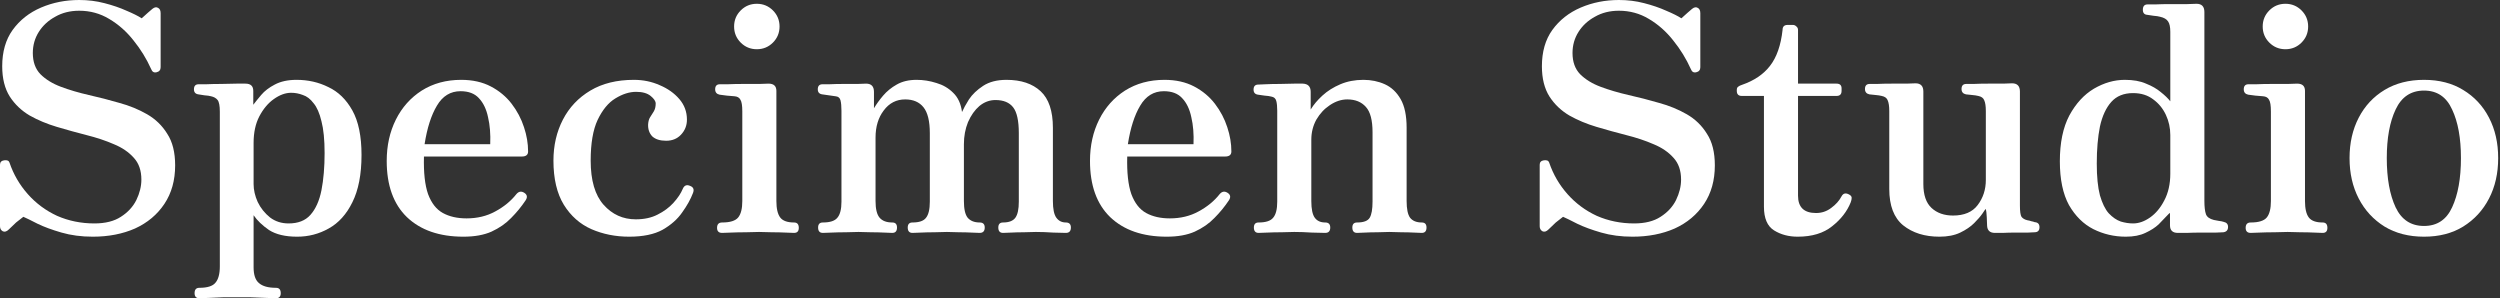
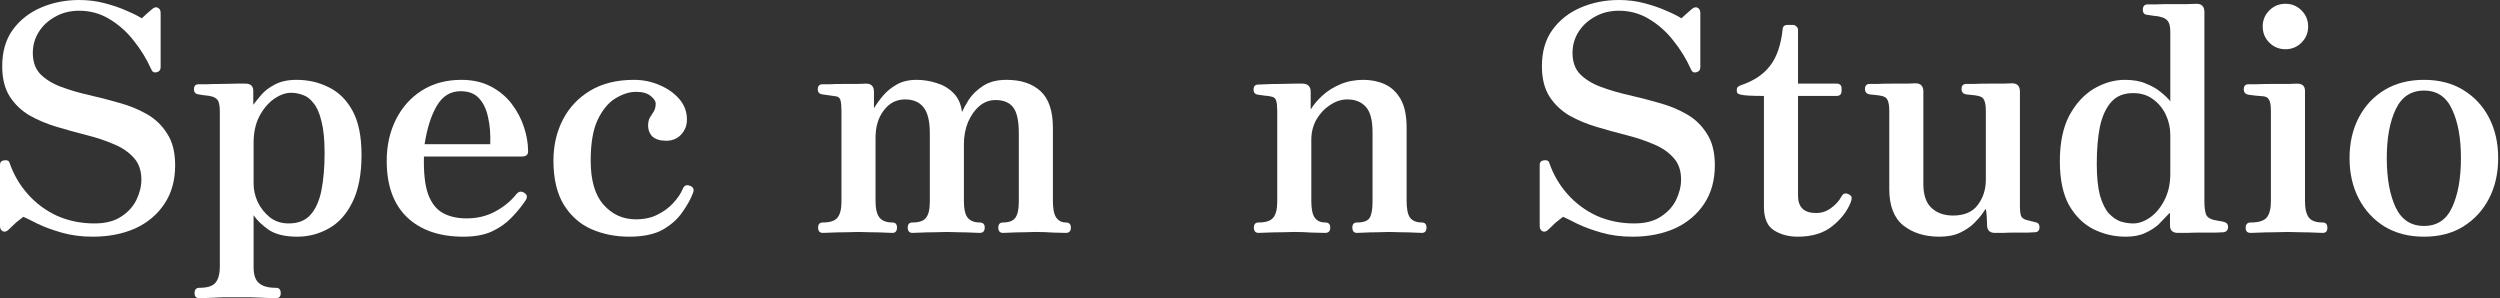
<svg xmlns="http://www.w3.org/2000/svg" fill="none" viewBox="0 0 1014 121" height="121" width="1014">
  <rect x="0" y="0" width="1014" height="121" fill="#333333" stroke="none" />
  <path fill="white" d="M37.632 96C33.024 96 28.8 95.445 24.96 94.336C21.12 93.227 17.877 92.032 15.232 90.752C12.587 89.387 10.667 88.448 9.472 87.936C8.363 88.789 7.381 89.557 6.528 90.24C5.76 90.923 4.779 91.861 3.584 93.056C2.731 93.909 1.92 94.165 1.152 93.824C0.384 93.397 0 92.715 0 91.776V66.816C0 65.792 0.555 65.195 1.664 65.024C2.859 64.853 3.584 65.152 3.84 65.92C5.461 70.699 7.936 74.965 11.264 78.72C14.592 82.475 18.56 85.419 23.168 87.552C27.861 89.6 32.896 90.624 38.272 90.624C42.709 90.624 46.293 89.728 49.024 87.936C51.84 86.144 53.931 83.883 55.296 81.152C56.661 78.336 57.344 75.563 57.344 72.832C57.344 69.163 56.32 66.219 54.272 64C52.224 61.696 49.536 59.861 46.208 58.496C42.88 57.045 39.168 55.808 35.072 54.784C31.061 53.76 27.051 52.651 23.04 51.456C19.029 50.261 15.36 48.725 12.032 46.848C8.704 44.885 6.016 42.325 3.968 39.168C1.92 35.925 0.896 31.829 0.896 26.88C0.896 20.992 2.304 16.085 5.12 12.16C8.021 8.149 11.861 5.12 16.64 3.072C21.419 1.024 26.581 0 32.128 0C35.712 0 39.125 0.427 42.368 1.28C45.696 2.133 48.683 3.157 51.328 4.352C53.973 5.461 56.021 6.485 57.472 7.424C58.496 6.485 59.349 5.717 60.032 5.12C60.8 4.437 61.397 3.925 61.824 3.584C62.677 2.901 63.445 2.773 64.128 3.2C64.811 3.541 65.152 4.267 65.152 5.376V27.264C65.152 28.373 64.597 29.056 63.488 29.312C62.464 29.568 61.739 29.141 61.312 28.032C59.435 23.851 57.045 19.968 54.144 16.384C51.328 12.8 48.043 9.899 44.288 7.68C40.619 5.461 36.565 4.352 32.128 4.352C28.459 4.352 25.216 5.163 22.4 6.784C19.584 8.32 17.365 10.368 15.744 12.928C14.123 15.488 13.312 18.347 13.312 21.504C13.312 25.088 14.336 27.947 16.384 30.08C18.517 32.213 21.291 33.92 24.704 35.2C28.117 36.48 31.872 37.589 35.968 38.528C40.149 39.467 44.288 40.533 48.384 41.728C52.48 42.837 56.235 44.373 59.648 46.336C63.061 48.299 65.792 50.944 67.84 54.272C69.973 57.515 71.04 61.781 71.04 67.072C71.04 73.131 69.589 78.336 66.688 82.688C63.787 87.04 59.819 90.368 54.784 92.672C49.749 94.891 44.032 96 37.632 96Z" />
  <path fill="white" d="M80.842 120.96C79.562 120.96 78.922 120.277 78.922 118.912C78.922 117.461 79.562 116.736 80.842 116.736C84.085 116.736 86.261 116.053 87.37 114.688C88.565 113.323 89.162 111.104 89.162 108.032V45.312C89.162 42.923 88.863 41.344 88.266 40.576C87.669 39.808 86.773 39.296 85.578 39.04C84.981 38.869 84.085 38.741 82.89 38.656C81.781 38.485 80.97 38.357 80.458 38.272C79.263 38.101 78.666 37.419 78.666 36.224C78.666 34.859 79.306 34.176 80.586 34.176C80.842 34.176 81.866 34.176 83.658 34.176C85.45 34.091 87.455 34.048 89.674 34.048C91.978 33.963 94.069 33.92 95.946 33.92C97.823 33.92 99.018 33.92 99.53 33.92C101.663 33.92 102.73 34.901 102.73 36.864V42.496C103.498 41.472 104.565 40.149 105.93 38.528C107.295 36.907 109.13 35.499 111.434 34.304C113.823 33.024 116.767 32.384 120.266 32.384C124.959 32.384 129.269 33.365 133.194 35.328C137.205 37.205 140.447 40.363 142.922 44.8C145.397 49.237 146.634 55.253 146.634 62.848C146.634 70.699 145.397 77.099 142.922 82.048C140.533 86.912 137.333 90.453 133.322 92.672C129.397 94.891 125.13 96 120.522 96C115.743 96 111.946 95.104 109.13 93.312C106.399 91.435 104.309 89.429 102.858 87.296V108.416C102.858 111.488 103.583 113.621 105.034 114.816C106.485 116.096 108.789 116.736 111.946 116.736C113.226 116.736 113.866 117.461 113.866 118.912C113.866 120.277 113.226 120.96 111.946 120.96C111.349 120.96 110.026 120.917 107.978 120.832C106.015 120.747 103.882 120.661 101.578 120.576C99.359 120.576 97.482 120.576 95.946 120.576C94.495 120.576 92.703 120.576 90.57 120.576C88.437 120.661 86.431 120.747 84.554 120.832C82.762 120.917 81.525 120.96 80.842 120.96ZM117.066 90.624C120.906 90.624 123.85 89.472 125.898 87.168C128.031 84.779 129.525 81.451 130.378 77.184C131.231 72.832 131.658 67.797 131.658 62.08C131.658 56.704 131.231 52.395 130.378 49.152C129.61 45.909 128.543 43.477 127.178 41.856C125.898 40.149 124.447 39.04 122.826 38.528C121.29 37.931 119.711 37.632 118.09 37.632C115.786 37.632 113.439 38.485 111.05 40.192C108.746 41.813 106.783 44.16 105.162 47.232C103.626 50.219 102.858 53.803 102.858 57.984V74.624C102.858 77.013 103.413 79.445 104.522 81.92C105.717 84.395 107.381 86.485 109.514 88.192C111.647 89.813 114.165 90.624 117.066 90.624Z" />
  <path fill="white" d="M187.955 96C178.227 96 170.59 93.355 165.043 88.064C159.582 82.773 156.851 75.179 156.851 65.28C156.851 59.051 158.088 53.461 160.563 48.512C163.038 43.563 166.536 39.637 171.059 36.736C175.667 33.835 181 32.384 187.059 32.384C191.667 32.384 195.678 33.28 199.091 35.072C202.504 36.864 205.32 39.211 207.539 42.112C209.758 45.013 211.422 48.171 212.531 51.584C213.64 54.912 214.195 58.197 214.195 61.44C214.195 62.805 213.342 63.488 211.635 63.488H171.955C171.784 69.973 172.339 75.051 173.619 78.72C174.984 82.389 176.99 84.949 179.635 86.4C182.28 87.851 185.48 88.576 189.235 88.576C193.587 88.576 197.47 87.637 200.883 85.76C204.382 83.883 207.24 81.536 209.459 78.72C210.398 77.611 211.464 77.44 212.659 78.208C213.854 78.976 214.024 80 213.171 81.28C211.464 83.84 209.502 86.229 207.283 88.448C205.15 90.667 202.504 92.501 199.347 93.952C196.275 95.317 192.478 96 187.955 96ZM172.211 58.496H198.835C199.006 54.4 198.707 50.731 197.939 47.488C197.256 44.245 196.019 41.685 194.227 39.808C192.52 37.931 190.046 36.992 186.803 36.992C182.707 36.992 179.507 38.955 177.203 42.88C174.899 46.72 173.235 51.925 172.211 58.496Z" />
  <path fill="white" d="M255.196 96C249.649 96 244.529 94.976 239.836 92.928C235.228 90.88 231.516 87.595 228.7 83.072C225.884 78.464 224.476 72.491 224.476 65.152C224.476 59.008 225.756 53.461 228.316 48.512C230.876 43.563 234.588 39.637 239.452 36.736C244.316 33.835 250.204 32.384 257.116 32.384C260.871 32.384 264.369 33.109 267.612 34.56C270.855 35.925 273.5 37.803 275.548 40.192C277.596 42.581 278.62 45.355 278.62 48.512C278.62 50.901 277.809 52.949 276.188 54.656C274.652 56.277 272.647 57.088 270.172 57.088C267.697 57.088 265.82 56.491 264.54 55.296C263.345 54.016 262.791 52.395 262.876 50.432C262.961 49.237 263.217 48.299 263.644 47.616C264.156 46.848 264.668 46.037 265.18 45.184C265.692 44.331 265.948 43.264 265.948 41.984C265.948 41.045 265.265 40.021 263.9 38.912C262.535 37.803 260.572 37.248 258.012 37.248C255.281 37.248 252.465 38.144 249.564 39.936C246.748 41.643 244.359 44.544 242.396 48.64C240.519 52.651 239.58 58.155 239.58 65.152C239.58 73.173 241.329 79.147 244.828 83.072C248.327 86.997 252.679 88.96 257.884 88.96C261.297 88.96 264.241 88.32 266.716 87.04C269.276 85.76 271.409 84.181 273.116 82.304C274.908 80.341 276.188 78.421 276.956 76.544C277.553 75.179 278.535 74.795 279.9 75.392C281.265 75.904 281.649 76.885 281.052 78.336C280.113 80.811 278.663 83.413 276.7 86.144C274.823 88.875 272.177 91.221 268.764 93.184C265.351 95.061 260.828 96 255.196 96Z" />
-   <path fill="white" d="M292.887 94.464C291.522 94.464 290.839 93.781 290.839 92.416C290.839 90.965 291.522 90.24 292.887 90.24C296.13 90.24 298.306 89.557 299.415 88.192C300.524 86.827 301.079 84.608 301.079 81.536V45.184C301.079 42.795 300.823 41.216 300.311 40.448C299.884 39.595 299.074 39.125 297.879 39.04C297.282 38.955 296.258 38.869 294.807 38.784C293.442 38.613 292.46 38.485 291.863 38.4C290.668 38.144 290.071 37.419 290.071 36.224C290.071 34.859 290.711 34.176 291.991 34.176C292.247 34.176 293.314 34.176 295.191 34.176C297.068 34.091 299.159 34.048 301.463 34.048C303.852 34.048 306.028 34.048 307.991 34.048C309.954 33.963 311.191 33.92 311.703 33.92C313.836 33.92 314.903 34.901 314.903 36.864V81.536C314.903 84.608 315.415 86.827 316.439 88.192C317.463 89.557 319.34 90.24 322.071 90.24C323.351 90.24 323.991 90.965 323.991 92.416C323.991 93.781 323.351 94.464 322.071 94.464C321.474 94.464 320.322 94.421 318.615 94.336C316.908 94.251 315.074 94.208 313.111 94.208C311.148 94.123 309.399 94.08 307.863 94.08C306.412 94.08 304.62 94.123 302.487 94.208C300.354 94.208 298.348 94.251 296.471 94.336C294.679 94.421 293.484 94.464 292.887 94.464ZM306.967 19.968C304.407 19.968 302.231 19.072 300.439 17.28C298.647 15.488 297.751 13.312 297.751 10.752C297.751 8.192 298.647 6.016 300.439 4.224C302.231 2.432 304.407 1.536 306.967 1.536C309.527 1.536 311.703 2.432 313.495 4.224C315.287 6.016 316.183 8.192 316.183 10.752C316.183 13.312 315.287 15.488 313.495 17.28C311.703 19.072 309.527 19.968 306.967 19.968Z" />
  <path fill="white" d="M333.744 94.464C332.464 94.464 331.824 93.739 331.824 92.288C331.824 90.923 332.464 90.24 333.744 90.24C336.645 90.24 338.608 89.6 339.632 88.32C340.741 87.04 341.296 84.864 341.296 81.792V44.928C341.296 43.136 341.168 41.728 340.912 40.704C340.656 39.68 339.973 39.125 338.864 39.04C338.267 38.955 337.371 38.827 336.176 38.656C334.981 38.485 334.085 38.357 333.488 38.272C332.293 38.101 331.696 37.419 331.696 36.224C331.696 34.859 332.336 34.176 333.616 34.176C333.872 34.176 334.811 34.176 336.432 34.176C338.139 34.091 340.016 34.048 342.064 34.048C344.197 34.048 346.117 34.048 347.824 34.048C349.616 33.963 350.768 33.92 351.28 33.92C353.413 33.92 354.48 35.029 354.48 37.248V43.904C355.504 42.197 356.741 40.491 358.192 38.784C359.728 36.992 361.563 35.499 363.696 34.304C365.915 33.024 368.603 32.384 371.76 32.384C374.491 32.384 377.179 32.811 379.824 33.664C382.469 34.432 384.731 35.755 386.608 37.632C388.571 39.509 389.765 42.112 390.192 45.44C390.789 44.075 391.728 42.368 393.008 40.32C394.373 38.272 396.293 36.437 398.768 34.816C401.243 33.195 404.4 32.384 408.24 32.384C414.128 32.384 418.736 33.92 422.064 36.992C425.392 40.064 427.056 45.013 427.056 51.84V81.536C427.056 84.779 427.525 87.04 428.464 88.32C429.403 89.6 430.683 90.24 432.304 90.24C433.669 90.24 434.352 90.923 434.352 92.288C434.352 93.739 433.669 94.464 432.304 94.464C431.365 94.464 429.659 94.421 427.184 94.336C424.709 94.165 422.363 94.08 420.144 94.08C418.693 94.08 417.029 94.123 415.152 94.208C413.36 94.208 411.696 94.251 410.16 94.336C408.624 94.421 407.515 94.464 406.832 94.464C405.552 94.464 404.912 93.739 404.912 92.288C404.912 90.923 405.552 90.24 406.832 90.24C409.221 90.24 410.885 89.6 411.824 88.32C412.763 87.04 413.232 84.864 413.232 81.792V54.016C413.232 48.981 412.464 45.483 410.928 43.52C409.392 41.557 407.003 40.576 403.76 40.576C401.371 40.576 399.195 41.387 397.232 43.008C395.355 44.629 393.819 46.805 392.624 49.536C391.515 52.267 390.96 55.253 390.96 58.496V81.536C390.96 84.779 391.472 87.04 392.496 88.32C393.605 89.6 395.227 90.24 397.36 90.24C398.725 90.24 399.408 90.923 399.408 92.288C399.408 93.739 398.725 94.464 397.36 94.464C396.763 94.464 395.653 94.421 394.032 94.336C392.496 94.251 390.832 94.208 389.04 94.208C387.248 94.123 385.584 94.08 384.048 94.08C382.597 94.08 380.891 94.123 378.928 94.208C376.965 94.208 375.173 94.251 373.552 94.336C371.931 94.421 370.779 94.464 370.096 94.464C368.816 94.464 368.176 93.739 368.176 92.288C368.176 90.923 368.816 90.24 370.096 90.24C372.827 90.24 374.661 89.6 375.6 88.32C376.624 87.04 377.136 84.864 377.136 81.792V54.016C377.136 49.152 376.283 45.653 374.576 43.52C372.869 41.387 370.395 40.32 367.152 40.32C363.568 40.32 360.667 41.813 358.448 44.8C356.229 47.701 355.12 51.371 355.12 55.808V81.536C355.12 84.779 355.675 87.04 356.784 88.32C357.893 89.6 359.6 90.24 361.904 90.24C363.184 90.24 363.824 90.923 363.824 92.288C363.824 93.739 363.184 94.464 361.904 94.464C361.307 94.464 360.197 94.421 358.576 94.336C356.955 94.251 355.205 94.208 353.328 94.208C351.451 94.123 349.744 94.08 348.208 94.08C346.757 94.08 345.008 94.123 342.96 94.208C340.912 94.208 339.035 94.251 337.328 94.336C335.621 94.421 334.427 94.464 333.744 94.464Z" />
-   <path fill="white" d="M473.205 96C463.477 96 455.84 93.355 450.293 88.064C444.832 82.773 442.101 75.179 442.101 65.28C442.101 59.051 443.338 53.461 445.813 48.512C448.288 43.563 451.786 39.637 456.309 36.736C460.917 33.835 466.25 32.384 472.309 32.384C476.917 32.384 480.928 33.28 484.341 35.072C487.754 36.864 490.57 39.211 492.789 42.112C495.008 45.013 496.672 48.171 497.781 51.584C498.89 54.912 499.445 58.197 499.445 61.44C499.445 62.805 498.592 63.488 496.885 63.488H457.205C457.034 69.973 457.589 75.051 458.869 78.72C460.234 82.389 462.24 84.949 464.885 86.4C467.53 87.851 470.73 88.576 474.485 88.576C478.837 88.576 482.72 87.637 486.133 85.76C489.632 83.883 492.49 81.536 494.709 78.72C495.648 77.611 496.714 77.44 497.909 78.208C499.104 78.976 499.274 80 498.421 81.28C496.714 83.84 494.752 86.229 492.533 88.448C490.4 90.667 487.754 92.501 484.597 93.952C481.525 95.317 477.728 96 473.205 96ZM457.461 58.496H484.085C484.256 54.4 483.957 50.731 483.189 47.488C482.506 44.245 481.269 41.685 479.477 39.808C477.77 37.931 475.296 36.992 472.053 36.992C467.957 36.992 464.757 38.955 462.453 42.88C460.149 46.72 458.485 51.925 457.461 58.496Z" />
  <path fill="white" d="M510.494 94.464C509.214 94.464 508.574 93.739 508.574 92.288C508.574 90.923 509.214 90.24 510.494 90.24C513.395 90.24 515.358 89.6 516.382 88.32C517.491 87.04 518.046 84.864 518.046 81.792V44.928C518.046 43.221 517.918 41.899 517.662 40.96C517.406 39.936 516.723 39.339 515.614 39.168C515.017 38.997 514.121 38.869 512.926 38.784C511.731 38.613 510.835 38.485 510.238 38.4C509.043 38.229 508.446 37.547 508.446 36.352C508.446 34.987 509.086 34.304 510.366 34.304C510.622 34.304 511.603 34.261 513.31 34.176C515.017 34.091 516.937 34.048 519.07 34.048C521.203 33.963 523.166 33.92 524.958 33.92C526.75 33.92 527.902 33.92 528.414 33.92C530.547 34.005 531.614 35.115 531.614 37.248V44.416C532.809 42.453 534.387 40.576 536.35 38.784C538.398 36.907 540.83 35.371 543.646 34.176C546.462 32.981 549.577 32.384 552.99 32.384C556.147 32.384 559.049 32.981 561.694 34.176C564.339 35.371 566.473 37.376 568.094 40.192C569.715 43.008 570.526 46.891 570.526 51.84V81.536C570.526 84.779 570.995 87.04 571.934 88.32C572.958 89.6 574.537 90.24 576.67 90.24C577.95 90.24 578.59 90.923 578.59 92.288C578.59 93.739 577.95 94.464 576.67 94.464C576.073 94.464 575.006 94.421 573.47 94.336C571.934 94.251 570.27 94.208 568.478 94.208C566.686 94.123 565.022 94.08 563.486 94.08C562.035 94.08 560.414 94.123 558.622 94.208C556.83 94.208 555.166 94.251 553.63 94.336C552.179 94.421 551.113 94.464 550.43 94.464C549.15 94.464 548.51 93.739 548.51 92.288C548.51 90.923 549.15 90.24 550.43 90.24C553.075 90.24 554.782 89.6 555.55 88.32C556.318 87.04 556.702 84.864 556.702 81.792V53.632C556.702 48.768 555.806 45.355 554.014 43.392C552.222 41.344 549.705 40.32 546.462 40.32C544.073 40.32 541.726 41.088 539.422 42.624C537.203 44.075 535.369 46.037 533.918 48.512C532.553 50.987 531.87 53.717 531.87 56.704V81.536C531.87 84.779 532.339 87.04 533.278 88.32C534.217 89.6 535.625 90.24 537.502 90.24C538.867 90.24 539.55 90.923 539.55 92.288C539.55 93.739 538.867 94.464 537.502 94.464C536.563 94.464 534.771 94.421 532.126 94.336C529.566 94.165 527.177 94.08 524.958 94.08C523.507 94.08 521.758 94.123 519.71 94.208C517.662 94.208 515.785 94.251 514.078 94.336C512.371 94.421 511.177 94.464 510.494 94.464Z" />
  <path fill="white" d="M662.132 96C657.524 96 653.3 95.445 649.46 94.336C645.62 93.227 642.377 92.032 639.732 90.752C637.087 89.387 635.167 88.448 633.972 87.936C632.863 88.789 631.881 89.557 631.028 90.24C630.26 90.923 629.279 91.861 628.084 93.056C627.231 93.909 626.42 94.165 625.652 93.824C624.884 93.397 624.5 92.715 624.5 91.776V66.816C624.5 65.792 625.055 65.195 626.164 65.024C627.359 64.853 628.084 65.152 628.34 65.92C629.961 70.699 632.436 74.965 635.764 78.72C639.092 82.475 643.06 85.419 647.668 87.552C652.361 89.6 657.396 90.624 662.772 90.624C667.209 90.624 670.793 89.728 673.524 87.936C676.34 86.144 678.431 83.883 679.796 81.152C681.161 78.336 681.844 75.563 681.844 72.832C681.844 69.163 680.82 66.219 678.772 64C676.724 61.696 674.036 59.861 670.708 58.496C667.38 57.045 663.668 55.808 659.572 54.784C655.561 53.76 651.551 52.651 647.54 51.456C643.529 50.261 639.86 48.725 636.532 46.848C633.204 44.885 630.516 42.325 628.468 39.168C626.42 35.925 625.396 31.829 625.396 26.88C625.396 20.992 626.804 16.085 629.62 12.16C632.521 8.149 636.361 5.12 641.14 3.072C645.919 1.024 651.081 0 656.628 0C660.212 0 663.625 0.427 666.868 1.28C670.196 2.133 673.183 3.157 675.828 4.352C678.473 5.461 680.521 6.485 681.972 7.424C682.996 6.485 683.849 5.717 684.532 5.12C685.3 4.437 685.897 3.925 686.324 3.584C687.177 2.901 687.945 2.773 688.628 3.2C689.311 3.541 689.652 4.267 689.652 5.376V27.264C689.652 28.373 689.097 29.056 687.988 29.312C686.964 29.568 686.239 29.141 685.812 28.032C683.935 23.851 681.545 19.968 678.644 16.384C675.828 12.8 672.543 9.899 668.788 7.68C665.119 5.461 661.065 4.352 656.628 4.352C652.959 4.352 649.716 5.163 646.9 6.784C644.084 8.32 641.865 10.368 640.244 12.928C638.623 15.488 637.812 18.347 637.812 21.504C637.812 25.088 638.836 27.947 640.884 30.08C643.017 32.213 645.791 33.92 649.204 35.2C652.617 36.48 656.372 37.589 660.468 38.528C664.649 39.467 668.788 40.533 672.884 41.728C676.98 42.837 680.735 44.373 684.148 46.336C687.561 48.299 690.292 50.944 692.34 54.272C694.473 57.515 695.54 61.781 695.54 67.072C695.54 73.131 694.089 78.336 691.188 82.688C688.287 87.04 684.319 90.368 679.284 92.672C674.249 94.891 668.532 96 662.132 96Z" />
-   <path fill="white" d="M729.15 96C725.481 96 722.281 95.147 719.55 93.44C716.819 91.733 715.454 88.533 715.454 83.84V38.912H706.494C705.129 38.912 704.446 38.229 704.446 36.864V36.48C704.446 35.883 704.617 35.456 704.958 35.2C705.385 34.859 705.897 34.603 706.494 34.432C711.443 32.725 715.241 30.165 717.886 26.752C720.617 23.253 722.323 18.389 723.006 12.16C723.006 10.795 723.689 10.112 725.054 10.112H727.23C727.742 10.112 728.211 10.325 728.638 10.752C729.065 11.093 729.278 11.563 729.278 12.16V33.92H744.894C746.259 33.92 746.942 34.56 746.942 35.84V36.864C746.942 38.229 746.259 38.912 744.894 38.912H729.278V79.36C729.278 84.053 731.71 86.4 736.574 86.4C738.878 86.4 740.926 85.717 742.718 84.352C744.595 82.987 746.003 81.408 746.942 79.616C747.625 78.336 748.691 78.123 750.142 78.976C750.739 79.317 751.038 79.744 751.038 80.256C751.038 80.768 750.91 81.365 750.654 82.048C749.203 85.717 746.686 88.96 743.102 91.776C739.603 94.592 734.953 96 729.15 96Z" />
+   <path fill="white" d="M729.15 96C725.481 96 722.281 95.147 719.55 93.44C716.819 91.733 715.454 88.533 715.454 83.84V38.912C705.129 38.912 704.446 38.229 704.446 36.864V36.48C704.446 35.883 704.617 35.456 704.958 35.2C705.385 34.859 705.897 34.603 706.494 34.432C711.443 32.725 715.241 30.165 717.886 26.752C720.617 23.253 722.323 18.389 723.006 12.16C723.006 10.795 723.689 10.112 725.054 10.112H727.23C727.742 10.112 728.211 10.325 728.638 10.752C729.065 11.093 729.278 11.563 729.278 12.16V33.92H744.894C746.259 33.92 746.942 34.56 746.942 35.84V36.864C746.942 38.229 746.259 38.912 744.894 38.912H729.278V79.36C729.278 84.053 731.71 86.4 736.574 86.4C738.878 86.4 740.926 85.717 742.718 84.352C744.595 82.987 746.003 81.408 746.942 79.616C747.625 78.336 748.691 78.123 750.142 78.976C750.739 79.317 751.038 79.744 751.038 80.256C751.038 80.768 750.91 81.365 750.654 82.048C749.203 85.717 746.686 88.96 743.102 91.776C739.603 94.592 734.953 96 729.15 96Z" />
  <path fill="white" d="M786.639 96C780.666 96 775.759 94.464 771.919 91.392C768.164 88.32 766.287 83.413 766.287 76.672V45.056C766.287 43.093 766.074 41.643 765.647 40.704C765.306 39.765 764.495 39.168 763.215 38.912C762.532 38.741 761.679 38.613 760.655 38.528C759.716 38.443 758.906 38.357 758.223 38.272C757.028 38.016 756.431 37.291 756.431 36.096C756.431 34.731 757.071 34.048 758.351 34.048C758.607 34.048 759.588 34.048 761.295 34.048C763.087 33.963 765.092 33.92 767.311 33.92C769.53 33.92 771.535 33.92 773.327 33.92C775.204 33.835 776.399 33.792 776.911 33.792C779.044 33.792 780.111 34.901 780.111 37.12V74.624C780.111 79.061 781.22 82.304 783.439 84.352C785.658 86.4 788.559 87.424 792.143 87.424C796.666 87.424 799.994 86.016 802.127 83.2C804.346 80.299 805.455 76.885 805.455 72.96V45.056C805.455 43.093 805.242 41.643 804.815 40.704C804.474 39.765 803.663 39.168 802.383 38.912C801.7 38.741 800.847 38.613 799.823 38.528C798.884 38.443 798.074 38.357 797.391 38.272C796.196 38.016 795.599 37.291 795.599 36.096C795.599 34.731 796.239 34.048 797.519 34.048C797.775 34.048 798.756 34.048 800.463 34.048C802.255 33.963 804.26 33.92 806.479 33.92C808.698 33.92 810.703 33.92 812.495 33.92C814.372 33.835 815.567 33.792 816.079 33.792C818.212 33.792 819.279 34.901 819.279 37.12V83.328C819.279 85.717 819.492 87.253 819.919 87.936C820.431 88.619 821.242 89.088 822.351 89.344C822.948 89.429 823.46 89.557 823.887 89.728C824.399 89.813 824.868 89.941 825.295 90.112C826.575 90.197 827.215 90.88 827.215 92.16C827.215 93.525 826.532 94.208 825.167 94.208C824.911 94.208 824.058 94.251 822.607 94.336C821.156 94.336 819.45 94.336 817.487 94.336C815.61 94.336 813.86 94.379 812.239 94.464C810.703 94.464 809.679 94.464 809.167 94.464C807.119 94.464 806.052 93.483 805.967 91.52C805.967 90.837 805.924 89.728 805.839 88.192C805.754 86.571 805.626 85.419 805.455 84.736C805.284 84.821 804.815 85.461 804.047 86.656C803.279 87.765 802.17 89.045 800.719 90.496C799.268 91.947 797.391 93.227 795.087 94.336C792.783 95.445 789.967 96 786.639 96Z" />
  <path fill="white" d="M862.228 96C857.535 96 853.14 94.976 849.044 92.928C845.033 90.88 841.748 87.637 839.188 83.2C836.713 78.677 835.476 72.747 835.476 65.408C835.476 57.899 836.756 51.712 839.316 46.848C841.961 41.984 845.289 38.357 849.3 35.968C853.396 33.579 857.577 32.384 861.844 32.384C865.257 32.384 868.116 32.896 870.42 33.92C872.809 34.859 874.815 36.011 876.436 37.376C878.057 38.656 879.337 39.893 880.276 41.088V12.928C880.276 10.965 879.977 9.557 879.38 8.704C878.783 7.765 877.673 7.125 876.052 6.784C875.455 6.613 874.601 6.485 873.492 6.4C872.383 6.229 871.529 6.101 870.932 6.016C869.737 5.931 869.14 5.248 869.14 3.968C869.14 2.517 869.78 1.792 871.06 1.792C871.316 1.792 872.34 1.792 874.132 1.792C876.009 1.707 878.143 1.664 880.532 1.664C883.007 1.664 885.225 1.664 887.188 1.664C889.151 1.579 890.388 1.536 890.9 1.536C893.033 1.536 894.1 2.645 894.1 4.864V81.408C894.1 83.883 894.313 85.717 894.74 86.912C895.167 88.021 896.233 88.789 897.94 89.216C898.537 89.301 899.22 89.429 899.988 89.6C900.756 89.685 901.396 89.813 901.908 89.984C903.103 90.24 903.7 90.923 903.7 92.032C903.7 93.312 903.06 94.037 901.78 94.208C901.524 94.208 900.543 94.251 898.836 94.336C897.129 94.336 895.167 94.336 892.948 94.336C890.729 94.336 888.681 94.379 886.804 94.464C885.012 94.464 883.86 94.464 883.348 94.464C881.215 94.464 880.148 93.44 880.148 91.392V86.4C879.977 86.4 879.508 86.827 878.74 87.68C877.972 88.533 876.905 89.643 875.54 91.008C874.175 92.288 872.383 93.44 870.164 94.464C868.031 95.488 865.385 96 862.228 96ZM865.172 90.624C867.476 90.624 869.78 89.813 872.084 88.192C874.388 86.571 876.308 84.267 877.844 81.28C879.465 78.208 880.276 74.581 880.276 70.4V54.784C880.276 51.883 879.679 49.152 878.484 46.592C877.289 44.032 875.583 41.941 873.364 40.32C871.145 38.613 868.415 37.76 865.172 37.76C861.417 37.76 858.473 38.955 856.34 41.344C854.207 43.733 852.671 47.061 851.732 51.328C850.879 55.595 850.452 60.587 850.452 66.304C850.452 71.68 850.879 75.989 851.732 79.232C852.671 82.475 853.865 84.907 855.316 86.528C856.852 88.149 858.473 89.259 860.18 89.856C861.887 90.368 863.551 90.624 865.172 90.624Z" />
  <path fill="white" d="M912.887 94.464C911.522 94.464 910.839 93.781 910.839 92.416C910.839 90.965 911.522 90.24 912.887 90.24C916.13 90.24 918.306 89.557 919.415 88.192C920.524 86.827 921.079 84.608 921.079 81.536V45.184C921.079 42.795 920.823 41.216 920.311 40.448C919.884 39.595 919.074 39.125 917.879 39.04C917.282 38.955 916.258 38.869 914.807 38.784C913.442 38.613 912.46 38.485 911.863 38.4C910.668 38.144 910.071 37.419 910.071 36.224C910.071 34.859 910.711 34.176 911.991 34.176C912.247 34.176 913.314 34.176 915.191 34.176C917.068 34.091 919.159 34.048 921.463 34.048C923.852 34.048 926.028 34.048 927.991 34.048C929.954 33.963 931.191 33.92 931.703 33.92C933.836 33.92 934.903 34.901 934.903 36.864V81.536C934.903 84.608 935.415 86.827 936.439 88.192C937.463 89.557 939.34 90.24 942.071 90.24C943.351 90.24 943.991 90.965 943.991 92.416C943.991 93.781 943.351 94.464 942.071 94.464C941.474 94.464 940.322 94.421 938.615 94.336C936.908 94.251 935.074 94.208 933.111 94.208C931.148 94.123 929.399 94.08 927.863 94.08C926.412 94.08 924.62 94.123 922.487 94.208C920.354 94.208 918.348 94.251 916.471 94.336C914.679 94.421 913.484 94.464 912.887 94.464ZM926.967 19.968C924.407 19.968 922.231 19.072 920.439 17.28C918.647 15.488 917.751 13.312 917.751 10.752C917.751 8.192 918.647 6.016 920.439 4.224C922.231 2.432 924.407 1.536 926.967 1.536C929.527 1.536 931.703 2.432 933.495 4.224C935.287 6.016 936.183 8.192 936.183 10.752C936.183 13.312 935.287 15.488 933.495 17.28C931.703 19.072 929.527 19.968 926.967 19.968Z" />
  <path fill="white" d="M983.184 96C977.04 96 971.707 94.635 967.184 91.904C962.661 89.088 959.163 85.291 956.688 80.512C954.213 75.733 952.976 70.272 952.976 64.128C952.976 57.984 954.213 52.523 956.688 47.744C959.163 42.965 962.661 39.211 967.184 36.48C971.707 33.749 977.04 32.384 983.184 32.384C989.328 32.384 994.619 33.749 999.056 36.48C1003.58 39.211 1007.08 42.965 1009.55 47.744C1012.03 52.523 1013.26 57.984 1013.26 64.128C1013.26 70.272 1012.03 75.733 1009.55 80.512C1007.08 85.291 1003.58 89.088 999.056 91.904C994.619 94.635 989.328 96 983.184 96ZM983.184 91.648C988.475 91.648 992.272 89.131 994.576 84.096C996.965 78.976 998.16 72.32 998.16 64.128C998.16 56.021 996.965 49.451 994.576 44.416C992.272 39.296 988.475 36.736 983.184 36.736C977.893 36.736 974.053 39.296 971.664 44.416C969.275 49.451 968.08 56.021 968.08 64.128C968.08 72.32 969.275 78.976 971.664 84.096C974.053 89.131 977.893 91.648 983.184 91.648Z" />
</svg>